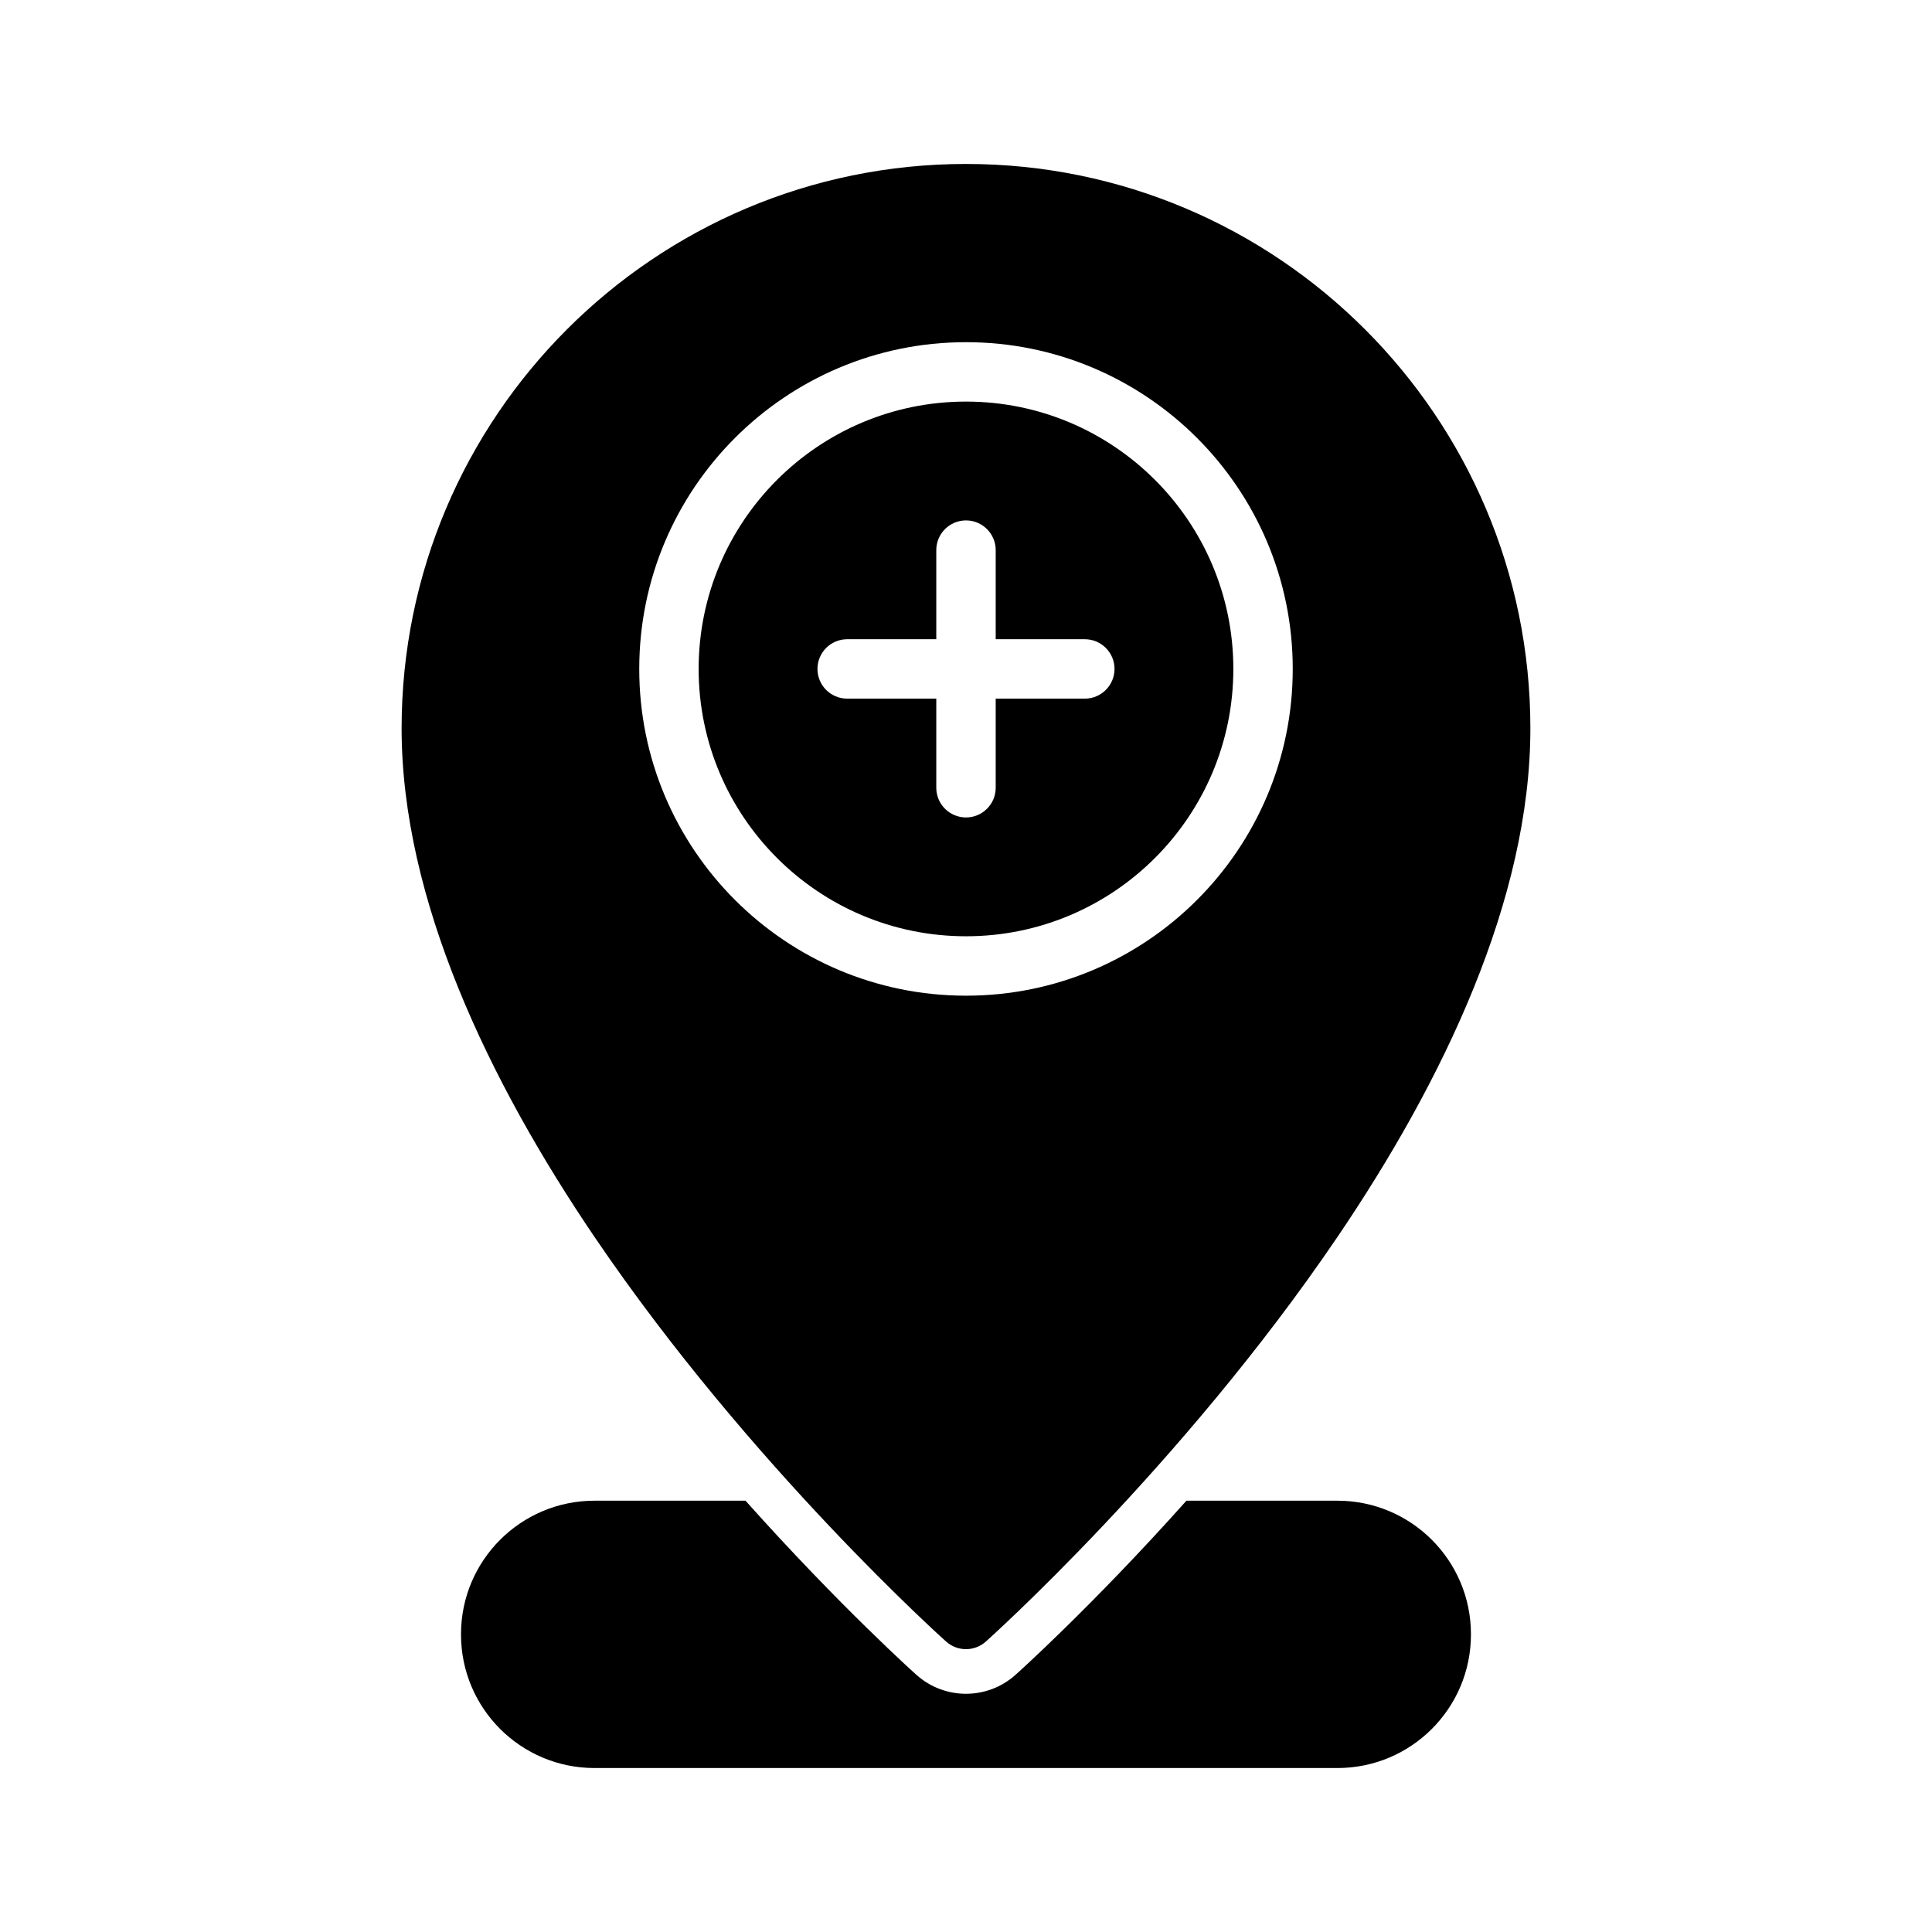
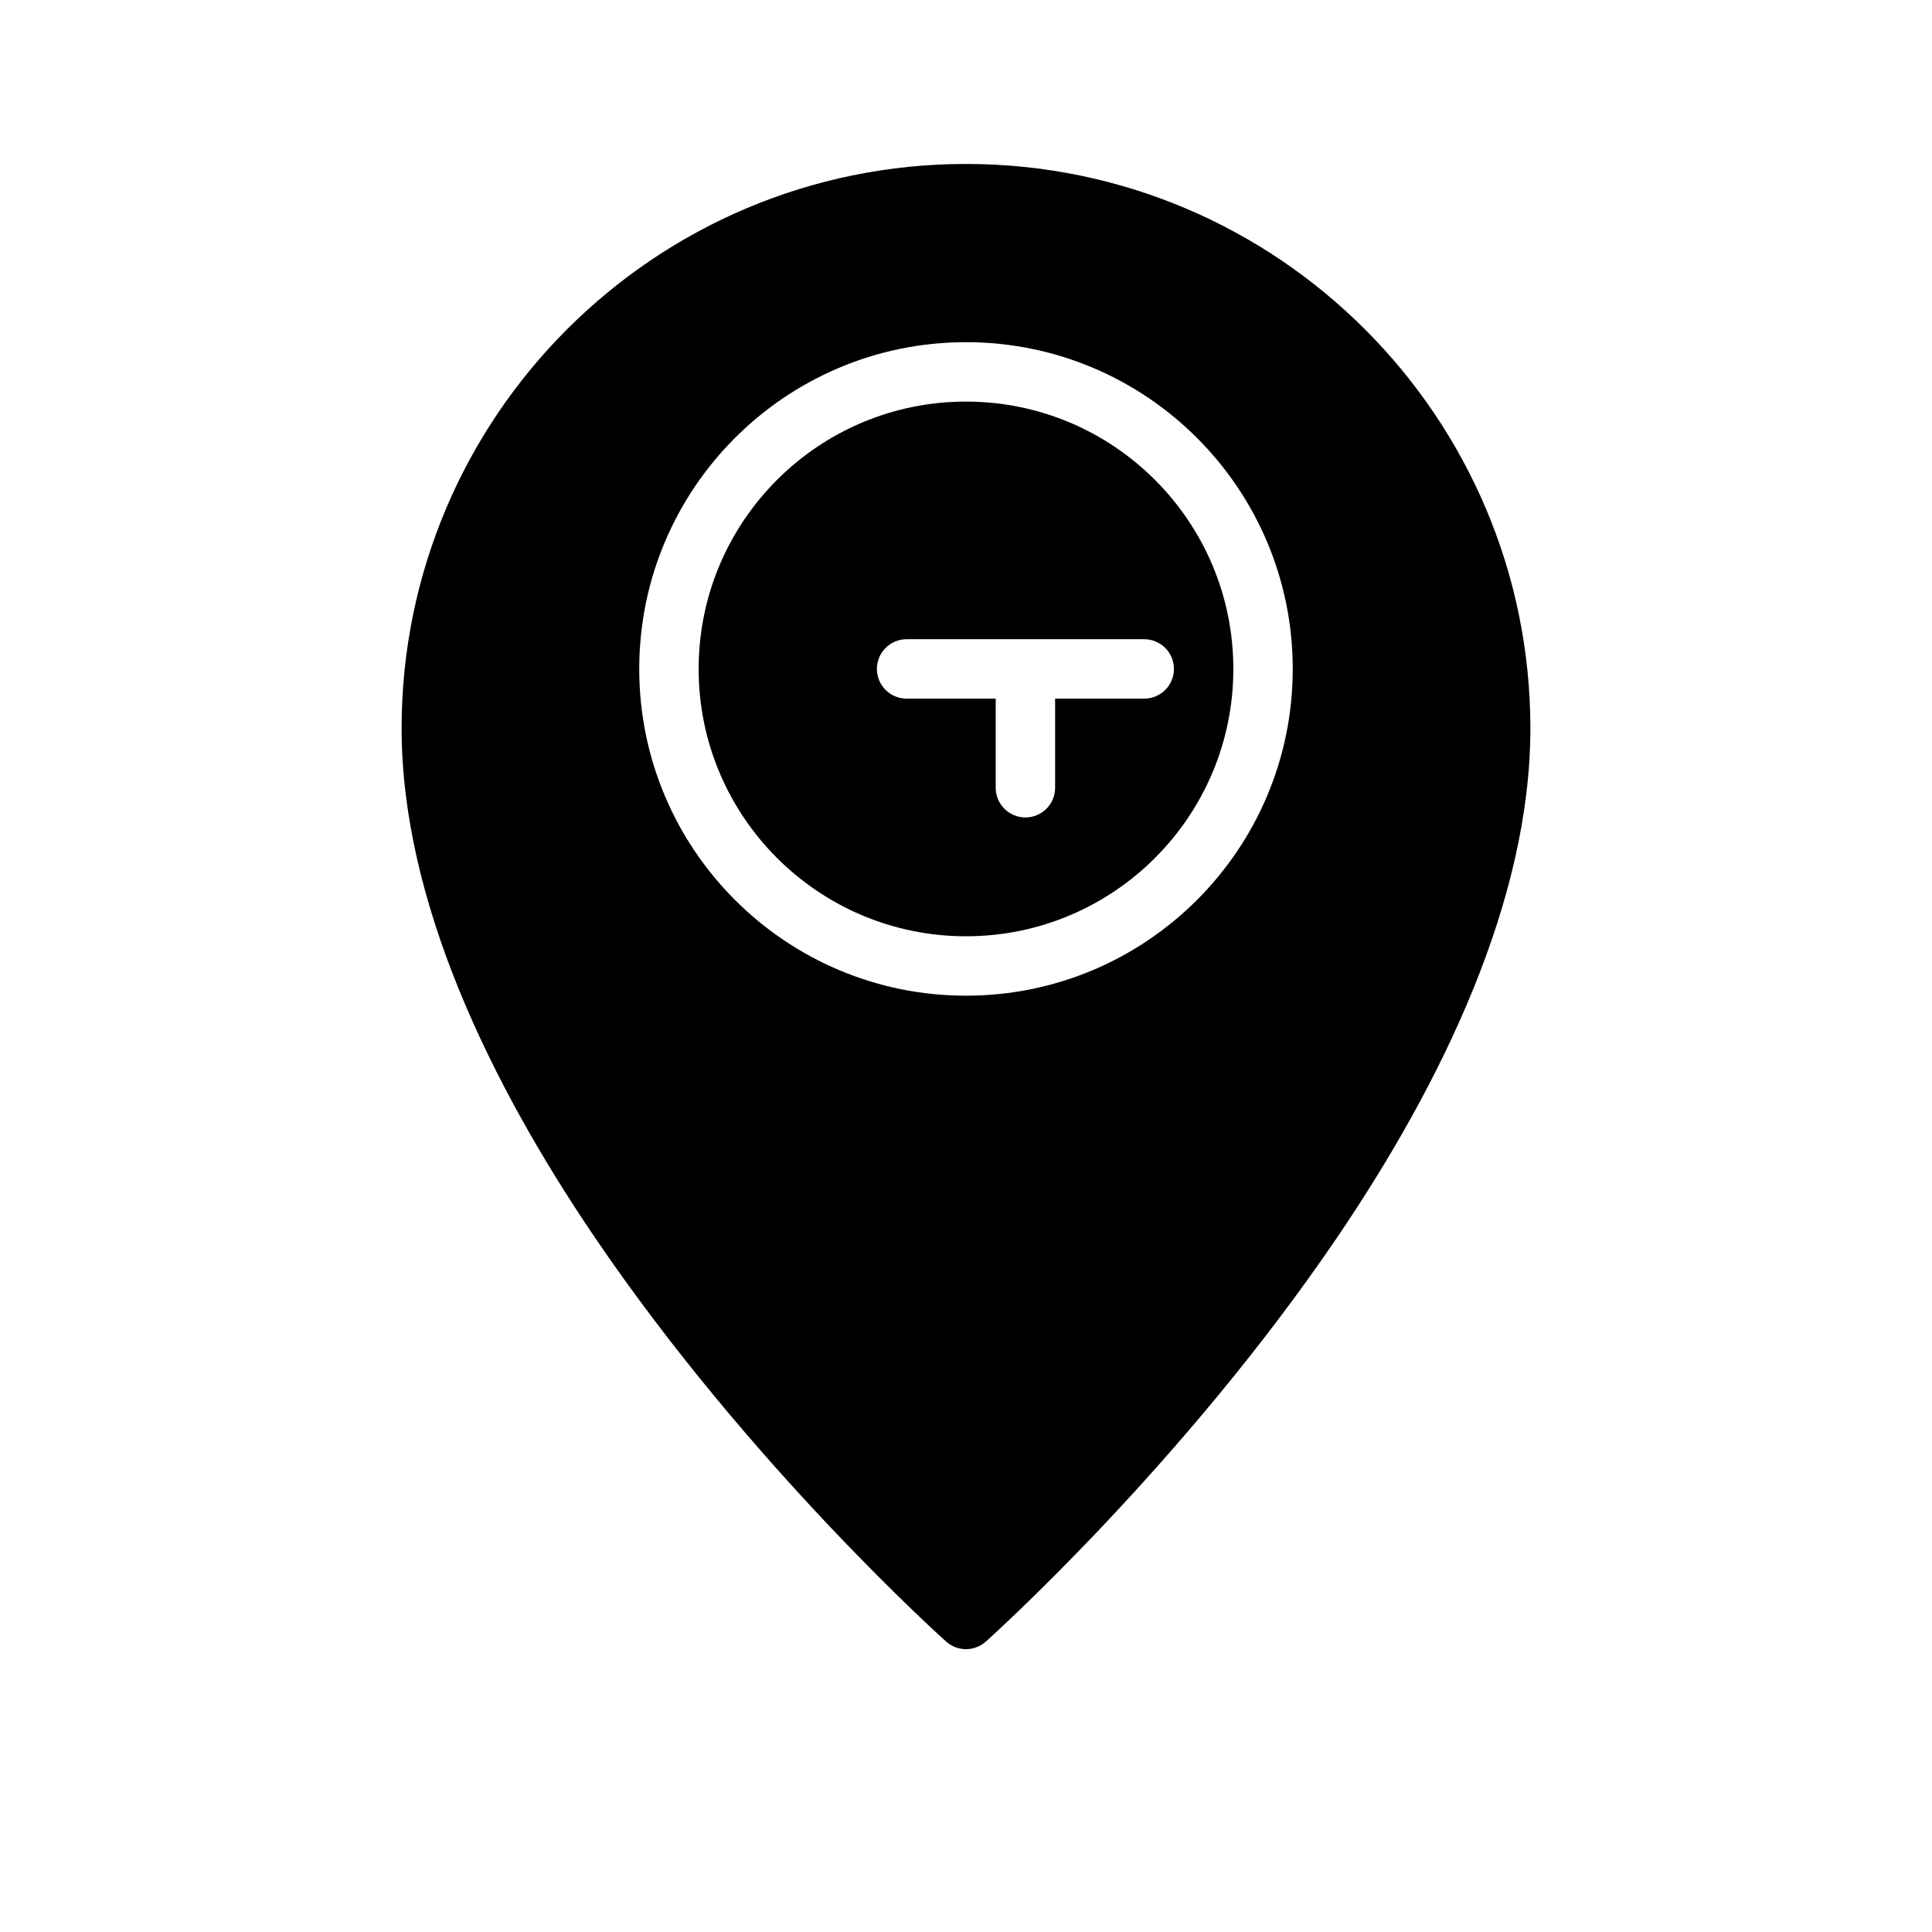
<svg xmlns="http://www.w3.org/2000/svg" fill="#000000" width="800px" height="800px" version="1.1" viewBox="144 144 512 512">
  <g fill-rule="evenodd">
-     <path d="m341.57 541.7h-40.008c-19.555 0-35.391 15.84-35.391 35.391v0.066c0 19.551 15.836 35.391 35.391 35.391h196.86c19.555 0 35.395-15.84 35.395-35.391v-0.066c0-19.551-15.84-35.391-35.395-35.391h-40.004c-25.207 28.215-45.219 46.082-45.328 46.176-7.461 6.66-18.734 6.66-26.199 0-0.109-0.094-20.121-17.961-45.324-46.176z" />
-     <path d="m400 187.45c-82.547 0-149.57 67.023-149.57 149.57 0 45.324 23.129 93.535 51.23 134.94 41.375 60.945 93.094 107.09 93.094 107.09 2.992 2.66 7.496 2.66 10.488 0 0 0 51.719-46.145 93.094-107.09 28.102-41.406 51.23-89.617 51.23-134.94 0-82.547-67.023-149.57-149.57-149.57zm0 47.234c-47.801 0-86.594 38.793-86.594 86.59 0 47.801 38.793 86.594 86.594 86.594 47.797 0 86.59-38.793 86.59-86.594 0-47.797-38.793-86.59-86.59-86.59zm0 15.742c39.105 0 70.848 31.742 70.848 70.848 0 39.109-31.742 70.848-70.848 70.848-39.109 0-70.852-31.738-70.852-70.848 0-39.105 31.742-70.848 70.852-70.848zm7.871 62.977v-23.617c0-4.344-3.527-7.871-7.871-7.871-4.348 0-7.875 3.527-7.875 7.871v23.617h-23.613c-4.348 0-7.875 3.527-7.875 7.871 0 4.348 3.527 7.871 7.875 7.871h23.613v23.617c0 4.348 3.527 7.871 7.875 7.871 4.344 0 7.871-3.523 7.871-7.871v-23.617h23.617c4.344 0 7.871-3.523 7.871-7.871 0-4.344-3.527-7.871-7.871-7.871z" />
+     <path d="m400 187.45c-82.547 0-149.57 67.023-149.57 149.57 0 45.324 23.129 93.535 51.23 134.94 41.375 60.945 93.094 107.09 93.094 107.09 2.992 2.66 7.496 2.66 10.488 0 0 0 51.719-46.145 93.094-107.09 28.102-41.406 51.23-89.617 51.23-134.94 0-82.547-67.023-149.57-149.57-149.57zm0 47.234c-47.801 0-86.594 38.793-86.594 86.59 0 47.801 38.793 86.594 86.594 86.594 47.797 0 86.59-38.793 86.59-86.594 0-47.797-38.793-86.59-86.59-86.59zm0 15.742c39.105 0 70.848 31.742 70.848 70.848 0 39.109-31.742 70.848-70.848 70.848-39.109 0-70.852-31.738-70.852-70.848 0-39.105 31.742-70.848 70.852-70.848zm7.871 62.977v-23.617v23.617h-23.613c-4.348 0-7.875 3.527-7.875 7.871 0 4.348 3.527 7.871 7.875 7.871h23.613v23.617c0 4.348 3.527 7.871 7.875 7.871 4.344 0 7.871-3.523 7.871-7.871v-23.617h23.617c4.344 0 7.871-3.523 7.871-7.871 0-4.344-3.527-7.871-7.871-7.871z" />
  </g>
</svg>